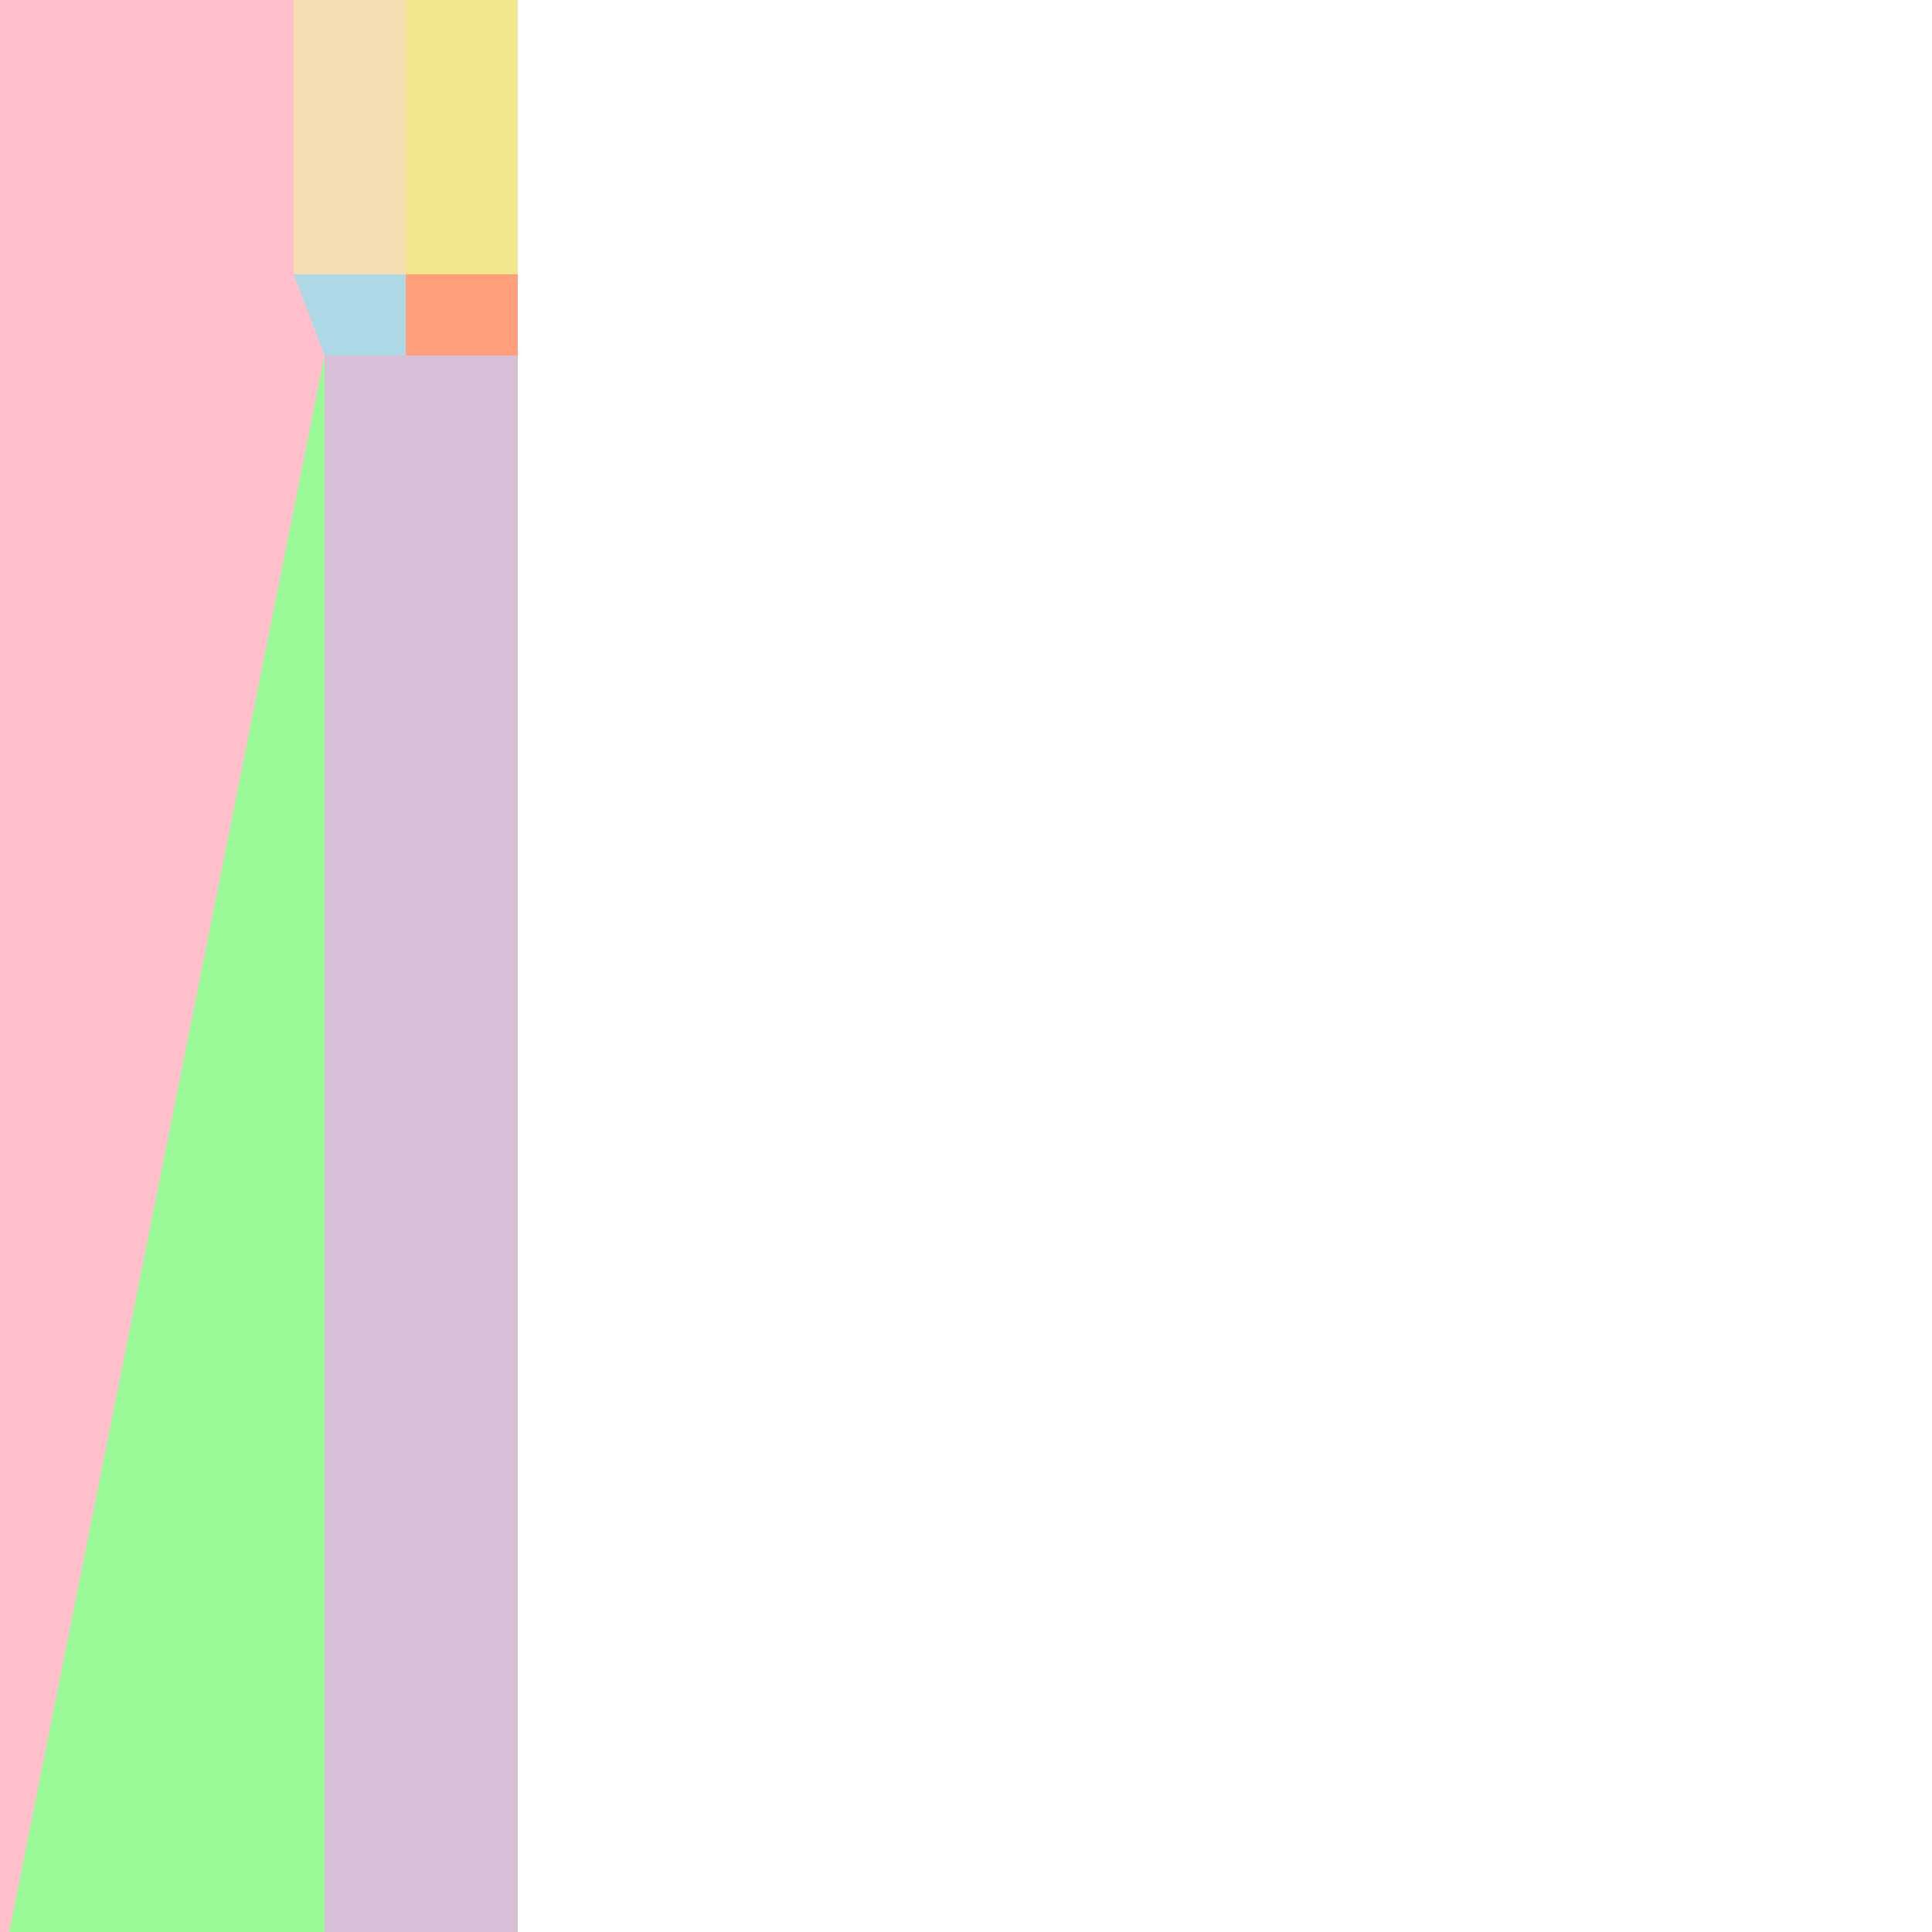
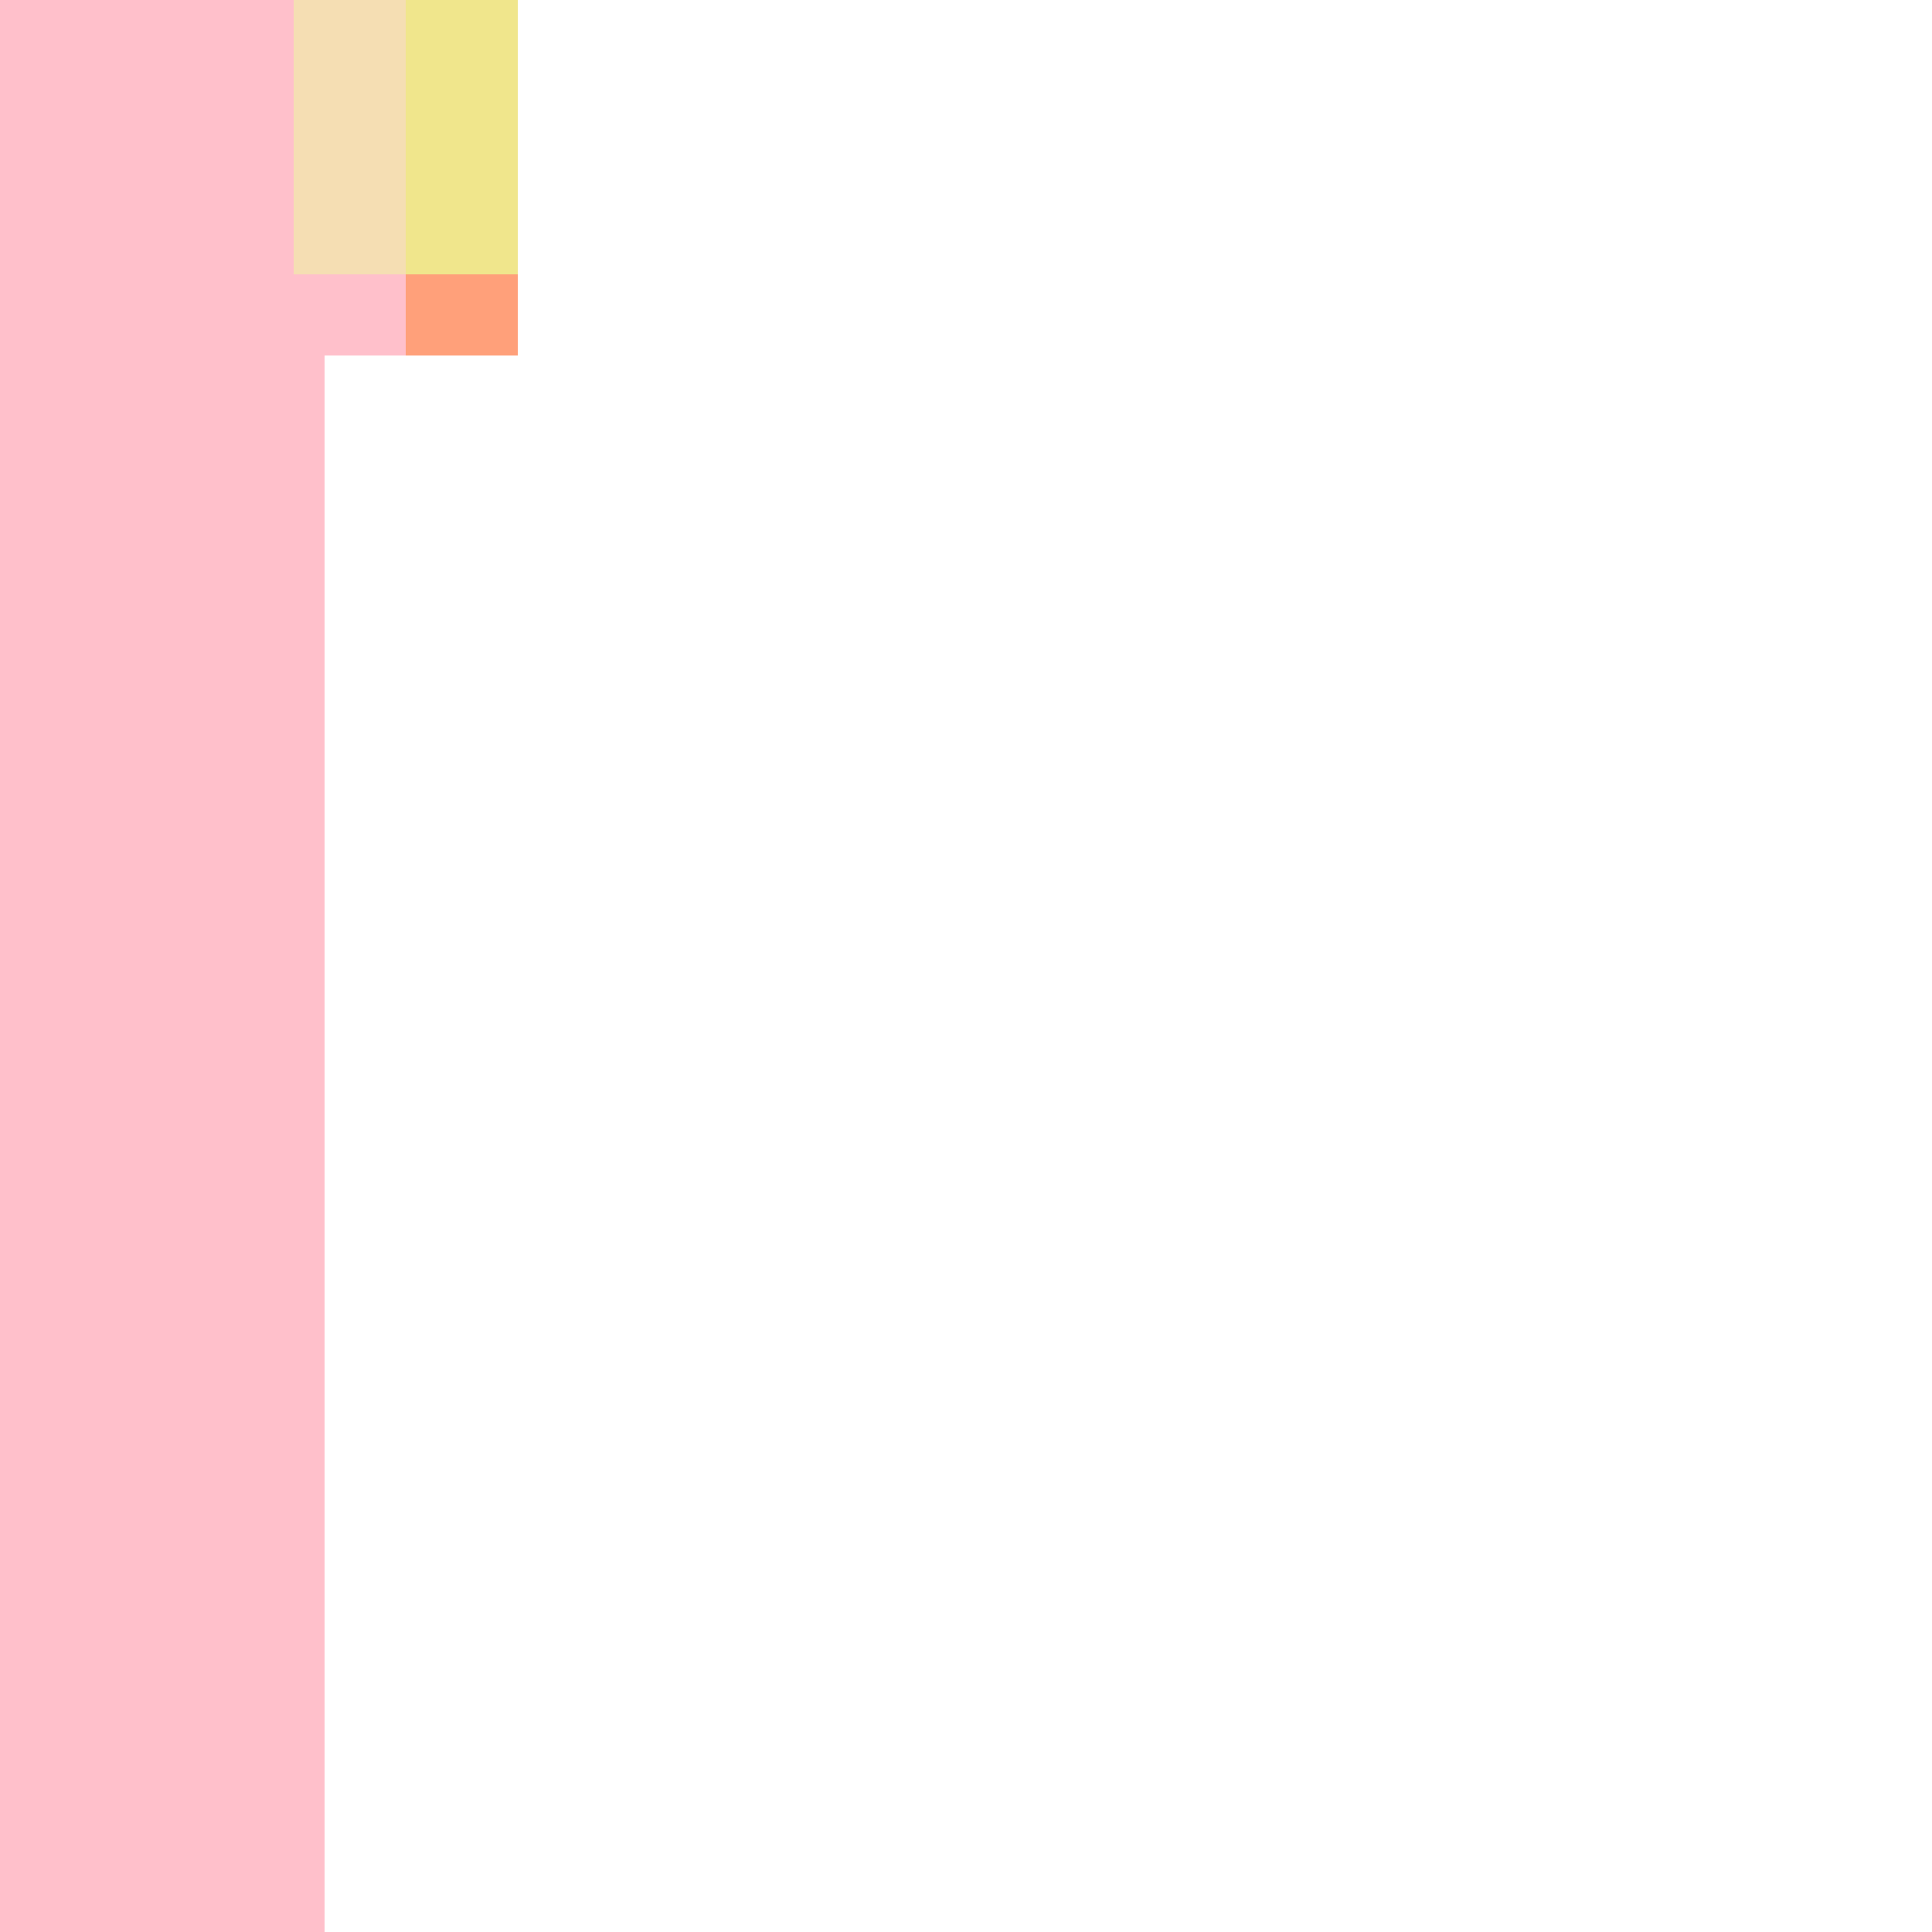
<svg xmlns="http://www.w3.org/2000/svg" width="500" height="500">
  <defs />
  <g>
    <path fill="#FFC0CB" stroke="none" paint-order="stroke fill markers" d=" M 0 0 L 76 0 L 76 71 L 105 71 L 105 92 L 84 92 L 84 512 L 0 512 L 0 0" />
    <path fill="#F5DEB3" stroke="none" paint-order="stroke fill markers" d=" M 76 71 L 76 0 L 105 0 L 105 71" />
-     <path fill="#ADD8E6" stroke="none" paint-order="stroke fill markers" d=" M 76 71 L 105 71 L 105 92 L 84 92" />
-     <path fill="#98FB98" stroke="none" paint-order="stroke fill markers" d=" M 84 92 L 84 512 L 0 512" />
+     <path fill="#98FB98" stroke="none" paint-order="stroke fill markers" d=" M 84 92 L 84 512 " />
    <path fill="#F0E68C" stroke="none" paint-order="stroke fill markers" d=" M 105 0 L 105 71 L 134 71 L 134 0" />
    <path fill="#FFA07A" stroke="none" paint-order="stroke fill markers" d=" M 105 71 L 134 71 L 134 92 L 105 92" />
-     <path fill="#D8BFD8" stroke="none" paint-order="stroke fill markers" d=" M 105 92 L 134 92 L 134 512 L 84 512 L 84 92" />
  </g>
</svg>